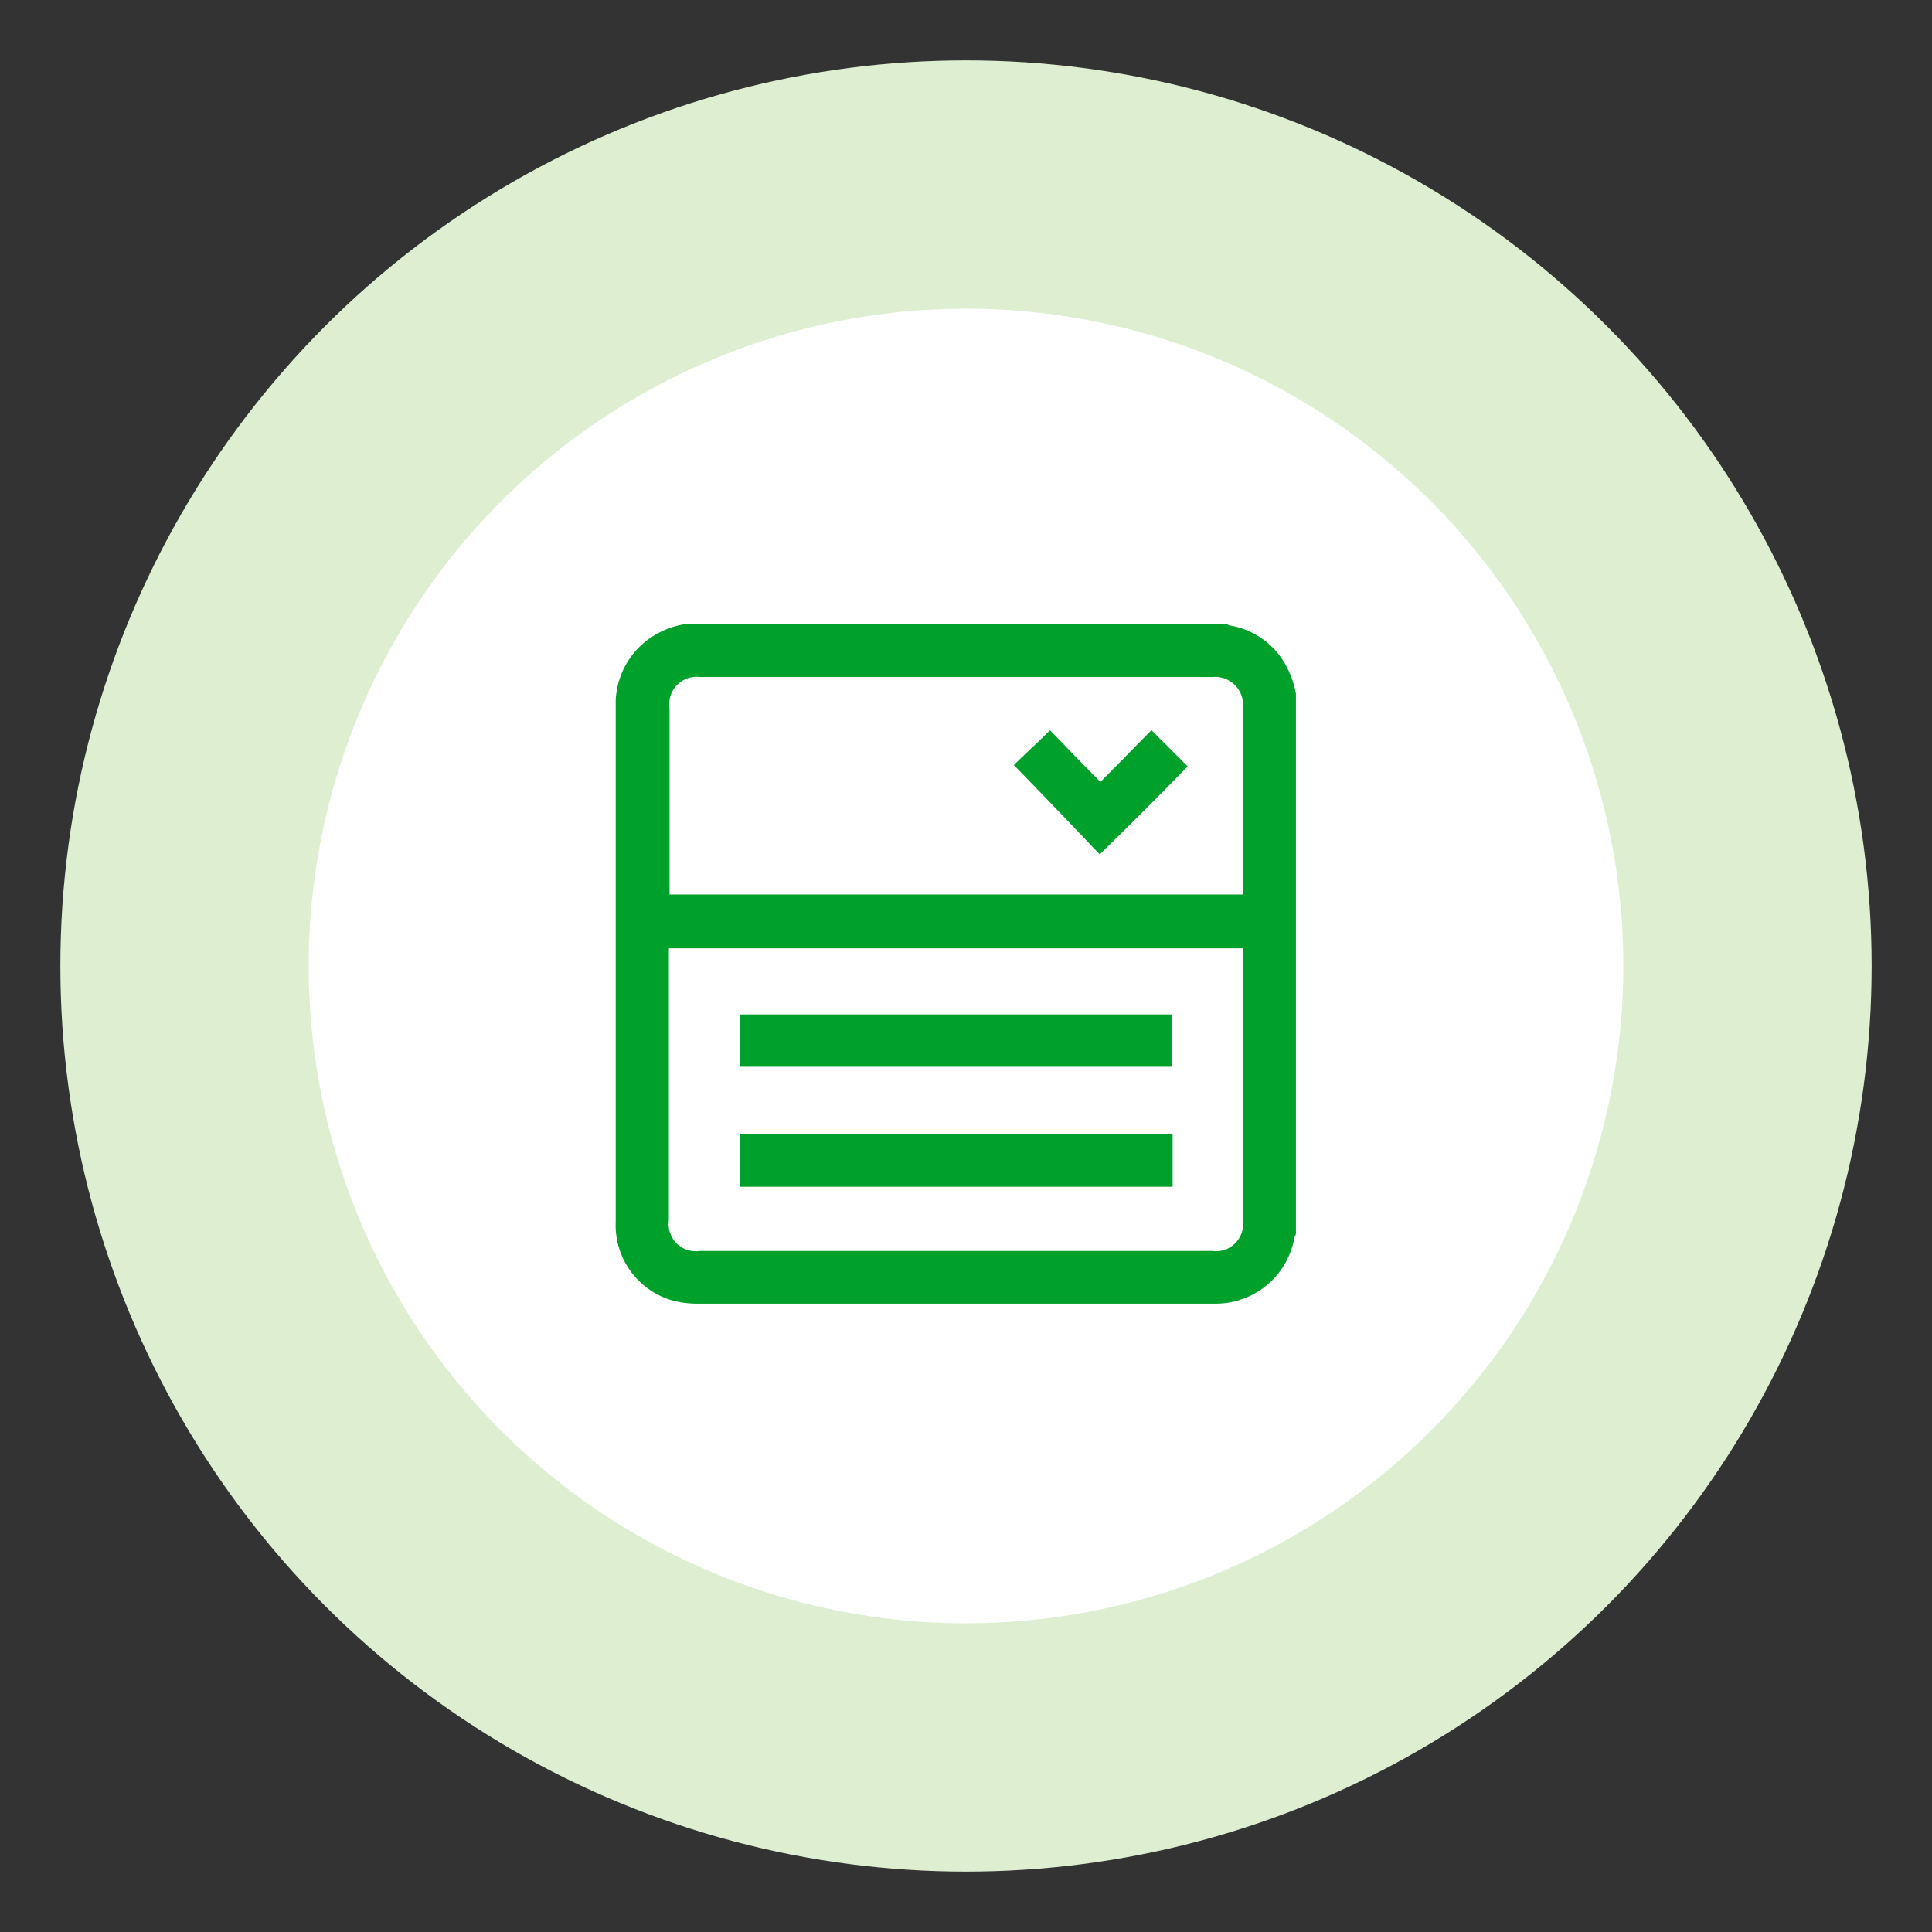
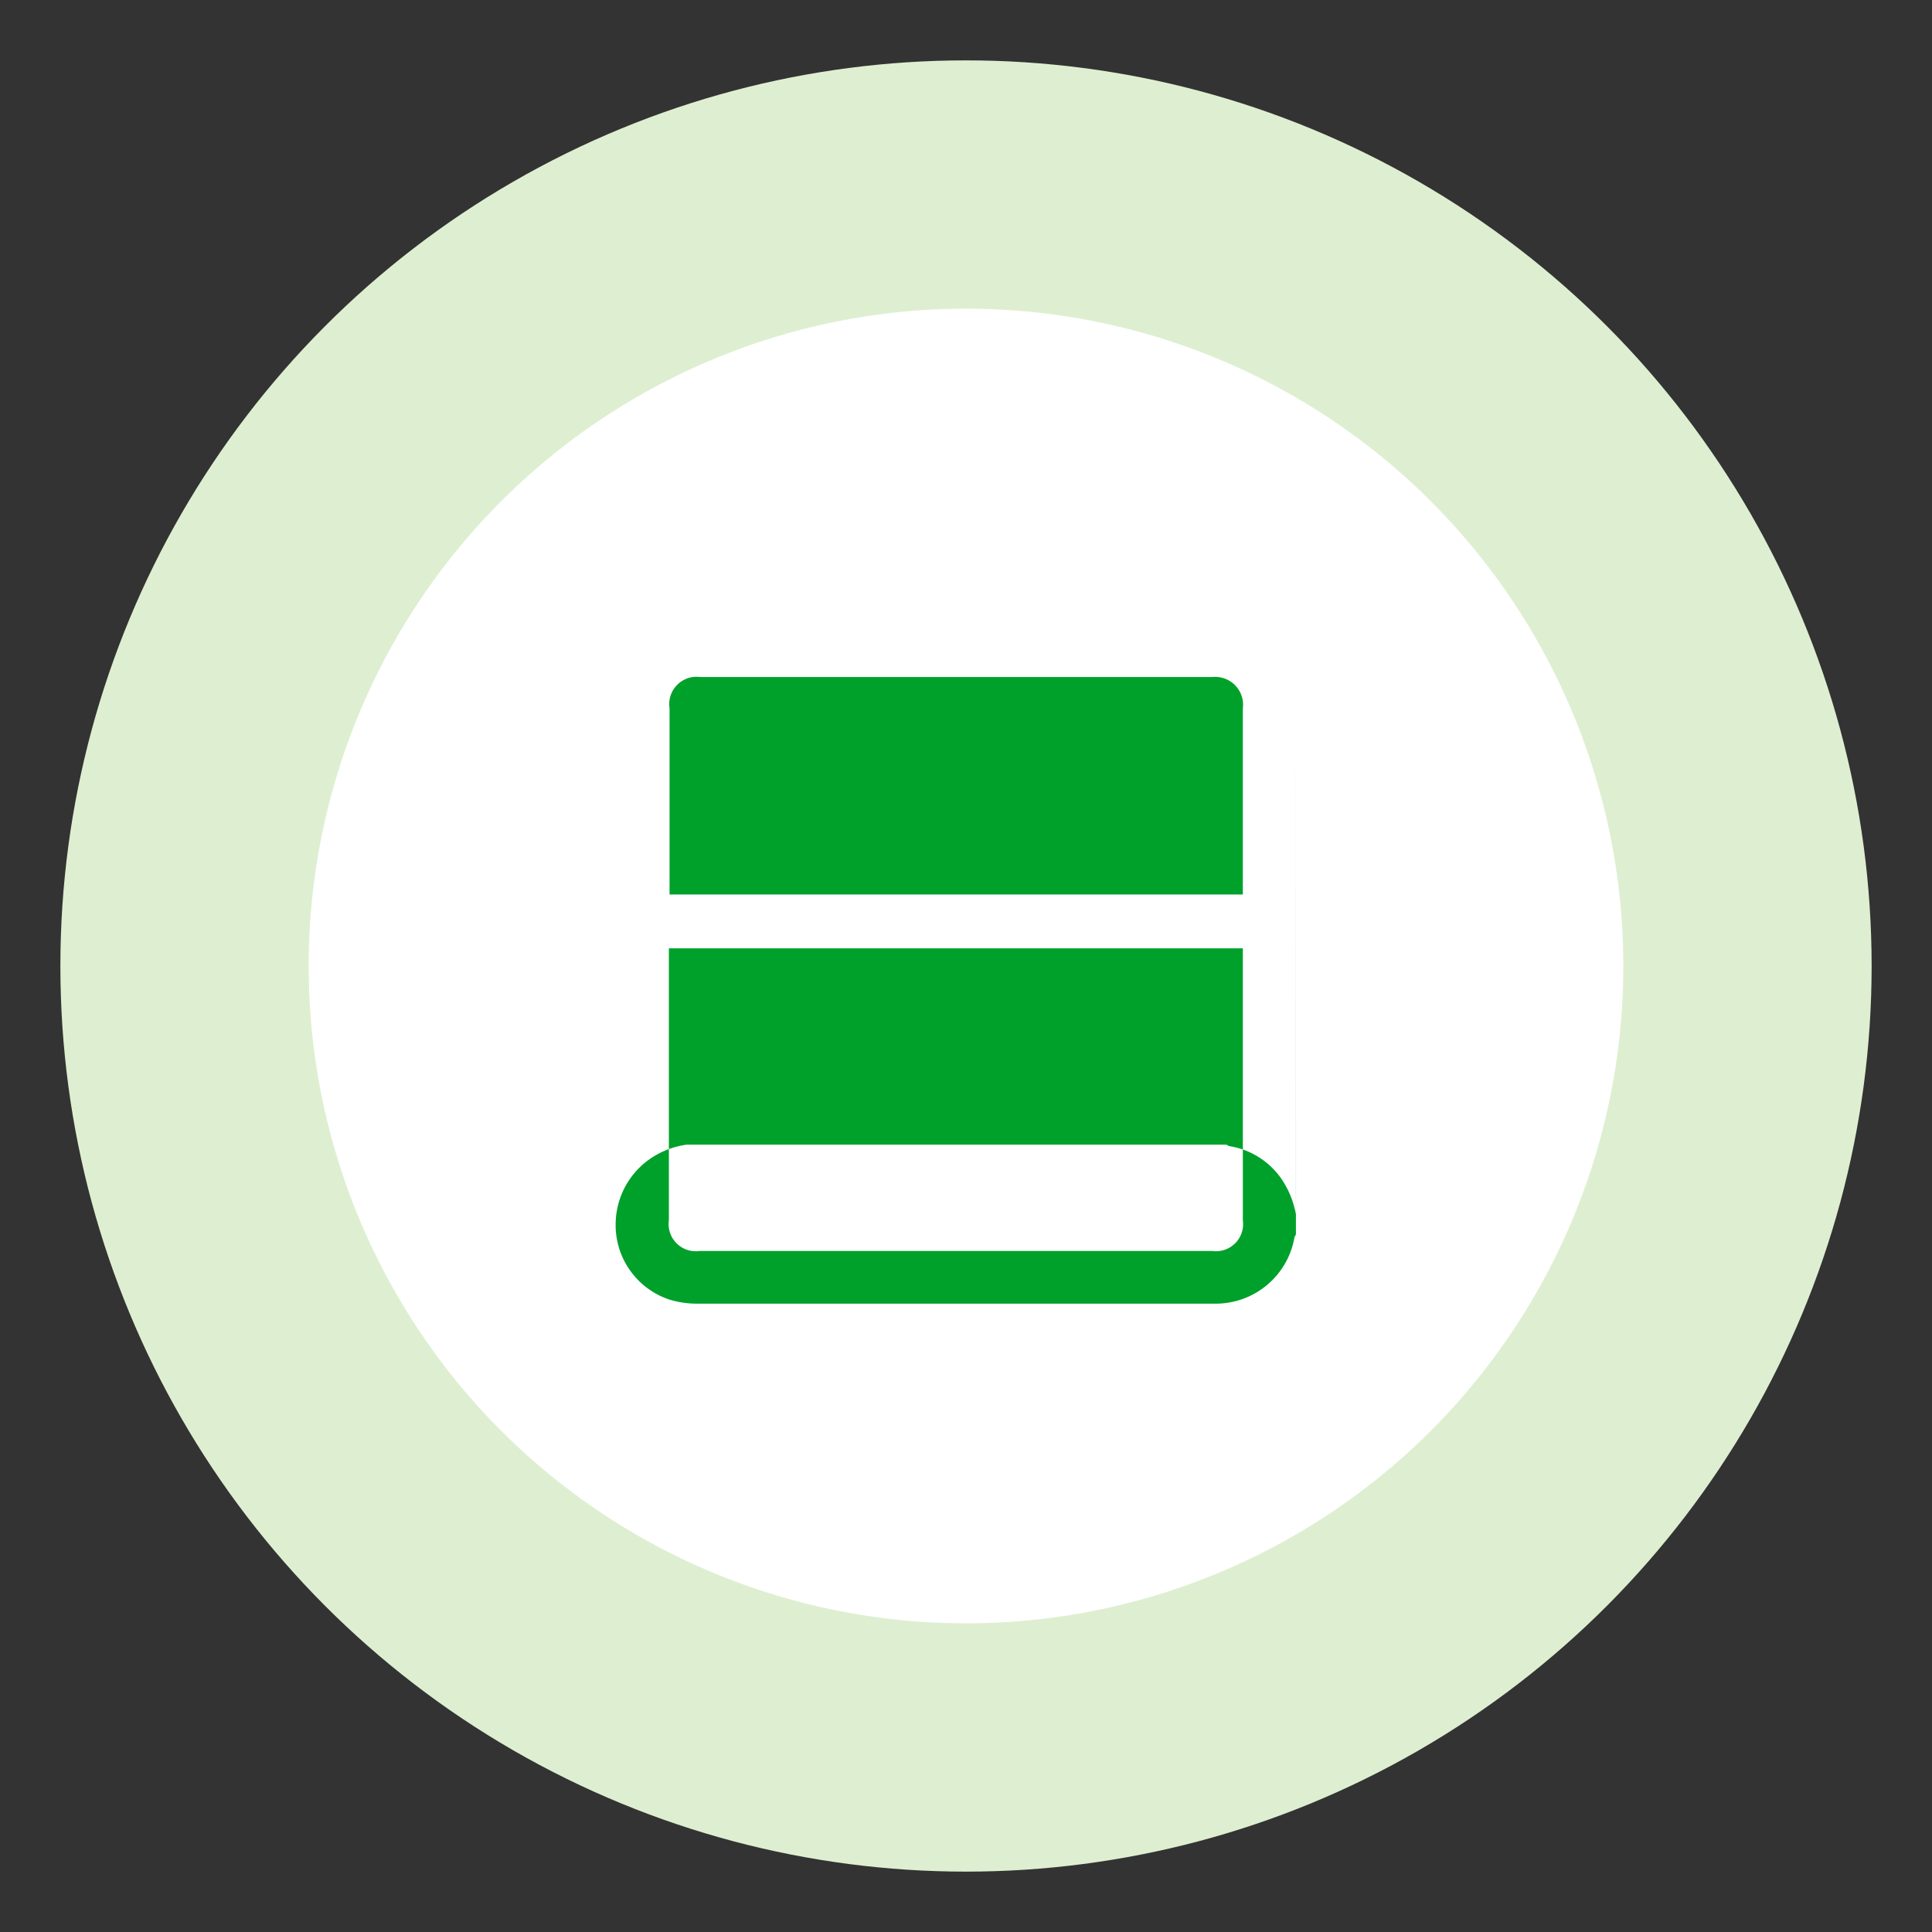
<svg xmlns="http://www.w3.org/2000/svg" height="48" viewBox="0 0 48 48" width="48">
  <rect x="0" y="0" width="48" height="48" fill="#333333" stroke="none" />
  <clipPath id="a">
    <path d="m0 0h48v48h-48z" />
  </clipPath>
  <g clip-path="url(#a)">
    <g transform="translate(1.5 1.5)">
      <circle cx="22.5" cy="22.5" fill="#deefd1" r="22.5" />
      <circle cx="16.331" cy="16.331" fill="#fff" r="16.331" transform="translate(6.169 6.169)" />
    </g>
    <g fill="#00a12b">
-       <path d="m28.6 15.844v13.4a.129.129 0 0 1 -.034.085 1.986 1.986 0 0 1 -1.981 1.66h-12.87a2.347 2.347 0 0 1 -.677-.1 1.95 1.95 0 0 1 -1.338-1.937v-12.938a1.987 1.987 0 0 1 .779-1.507 2.1 2.1 0 0 1 .982-.406h13.4a.128.128 0 0 1 .068.034 1.939 1.939 0 0 1 1.3.8 2.274 2.274 0 0 1 .373.915zm-15.579 6.317v6.757a.674.674 0 0 0 .762.762h12.736a.674.674 0 0 0 .762-.762v-6.757zm0-1.338h14.26v-4.623a.693.693 0 0 0 -.762-.779h-12.719a.679.679 0 0 0 -.762.779v4.623z" transform="translate(3.597 1.4)" />
-       <path d="m29.9 72.7v-1.3h10.737v1.3z" transform="translate(-11.521 -46.196)" />
-       <path d="m29.9 90.3v-1.3h10.754v1.3z" transform="translate(-11.521 -60.815)" />
-       <path d="m72.251 30.987c.457-.457.864-.881 1.27-1.287l.9.9q-1.067 1.092-2.185 2.185c-.694-.728-1.406-1.473-2.134-2.219.254-.254.576-.542.9-.864.39.406.8.83 1.236 1.27z" transform="translate(-44.913 -11.558)" />
+       <path d="m28.6 15.844v13.4a.129.129 0 0 1 -.034.085 1.986 1.986 0 0 1 -1.981 1.66h-12.87a2.347 2.347 0 0 1 -.677-.1 1.95 1.95 0 0 1 -1.338-1.937a1.987 1.987 0 0 1 .779-1.507 2.1 2.1 0 0 1 .982-.406h13.4a.128.128 0 0 1 .068.034 1.939 1.939 0 0 1 1.3.8 2.274 2.274 0 0 1 .373.915zm-15.579 6.317v6.757a.674.674 0 0 0 .762.762h12.736a.674.674 0 0 0 .762-.762v-6.757zm0-1.338h14.26v-4.623a.693.693 0 0 0 -.762-.779h-12.719a.679.679 0 0 0 -.762.779v4.623z" transform="translate(3.597 1.4)" />
    </g>
  </g>
</svg>